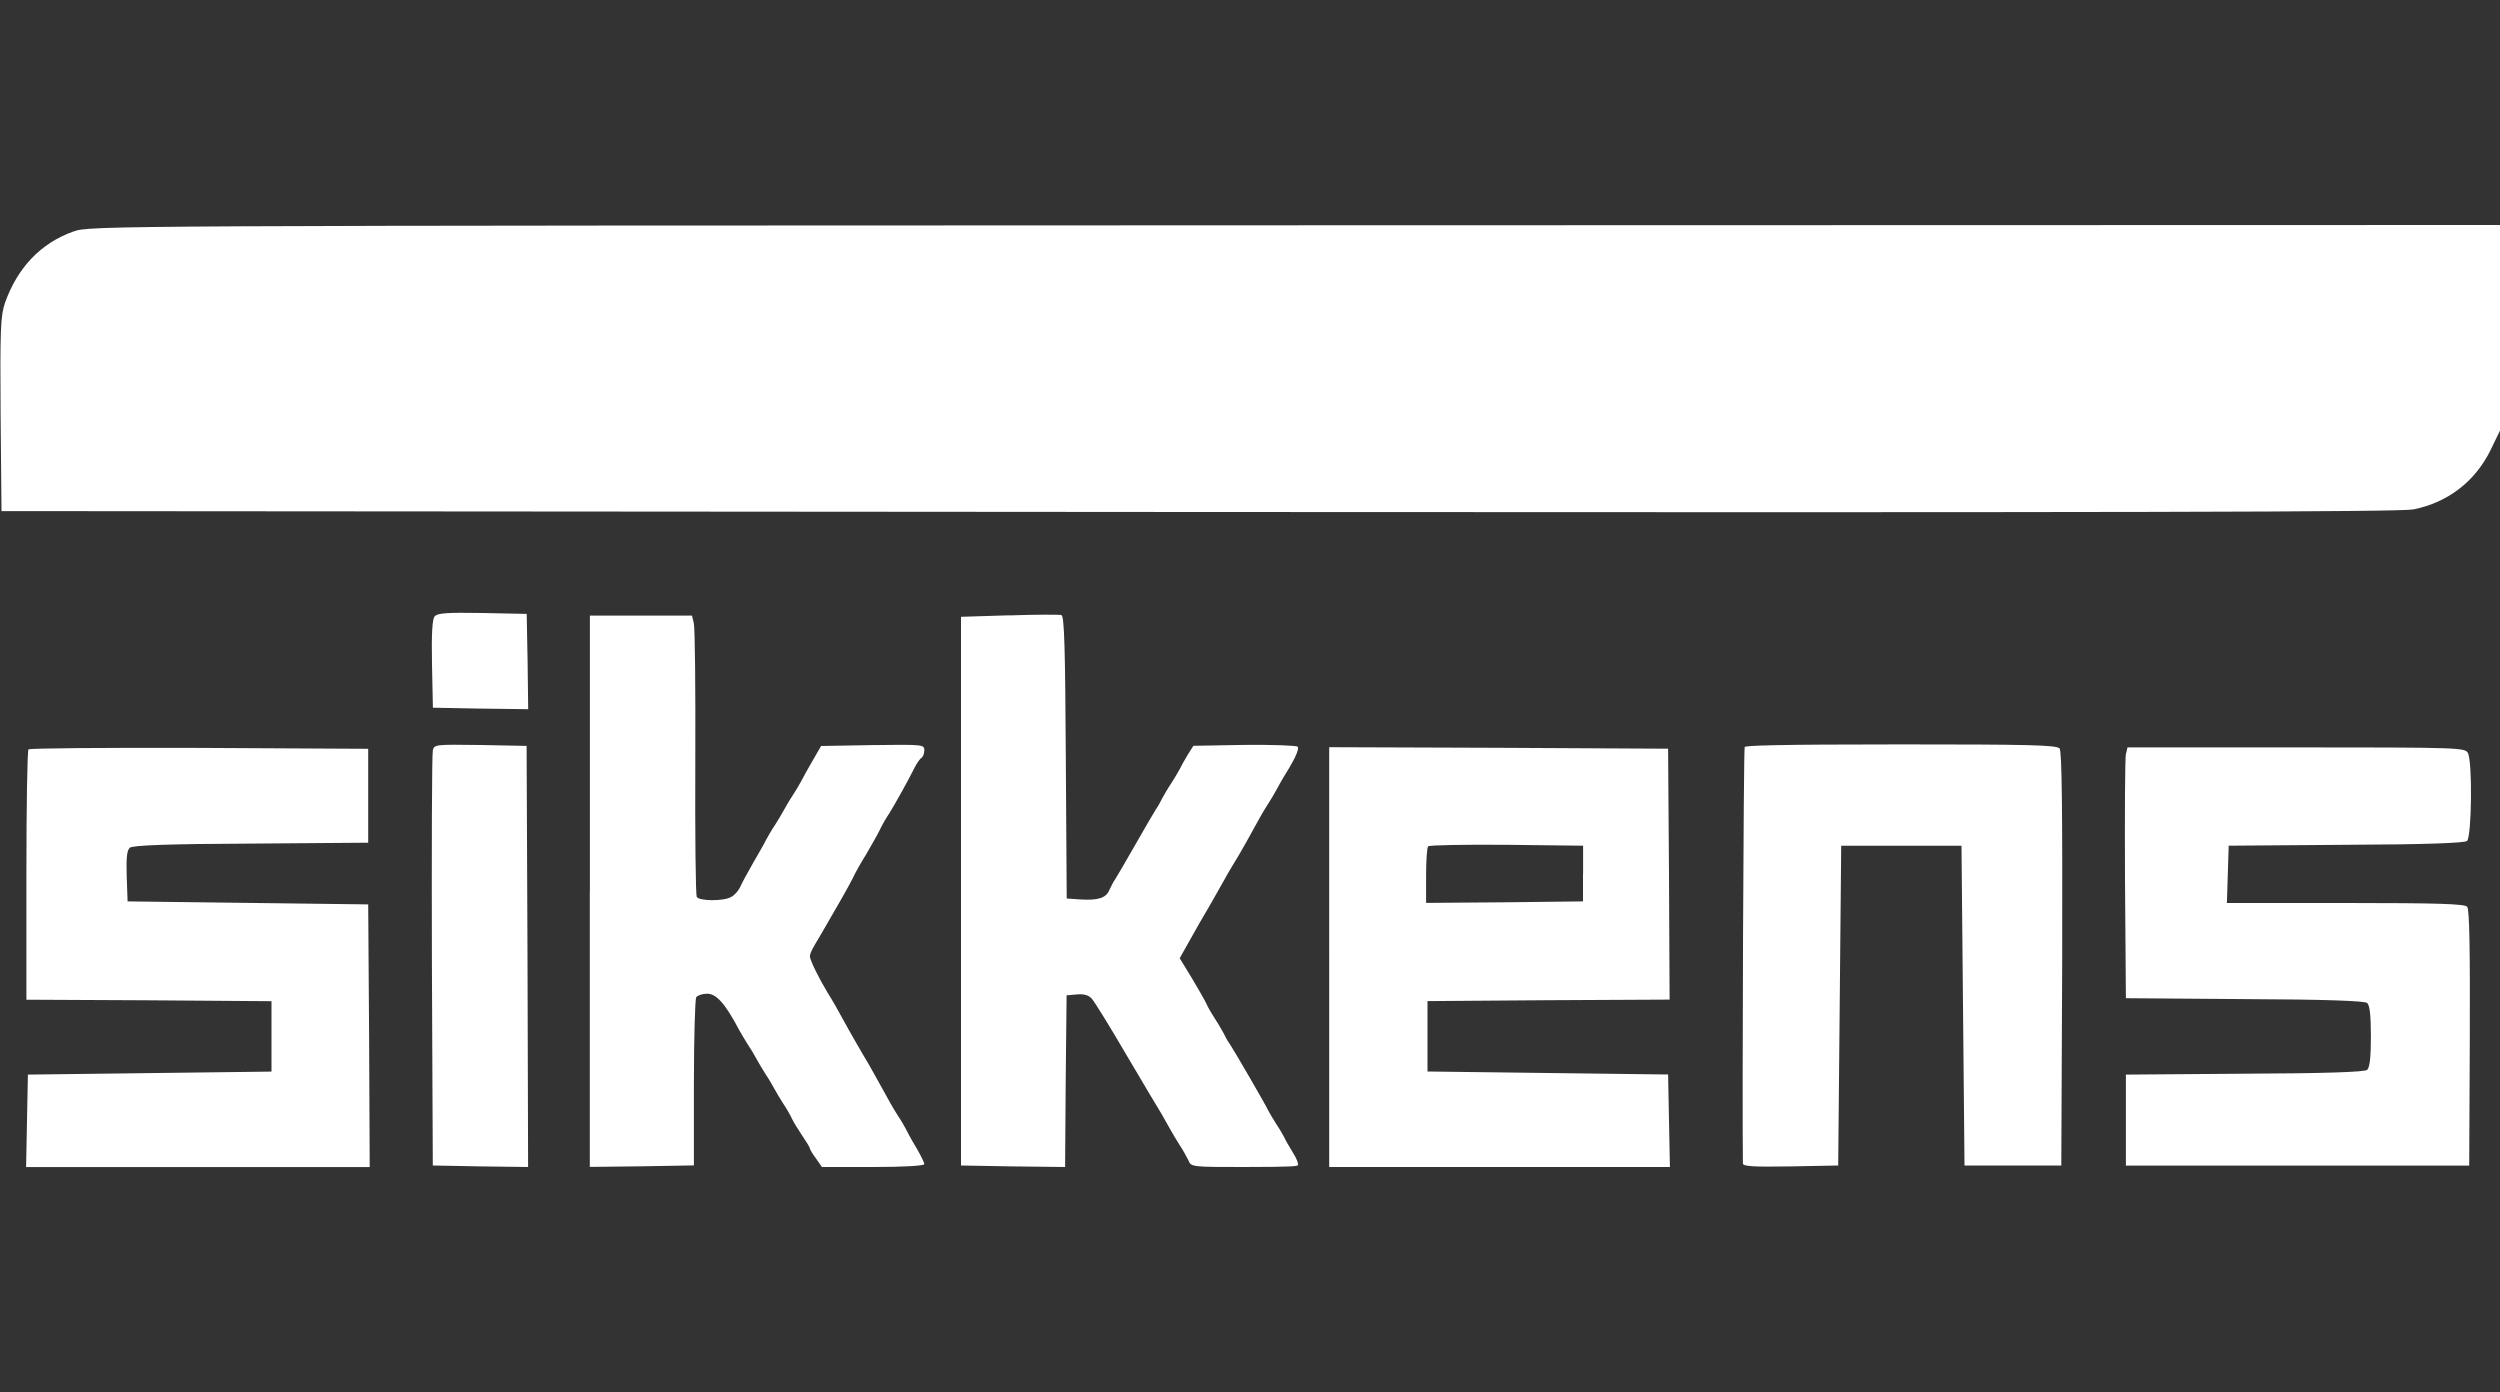
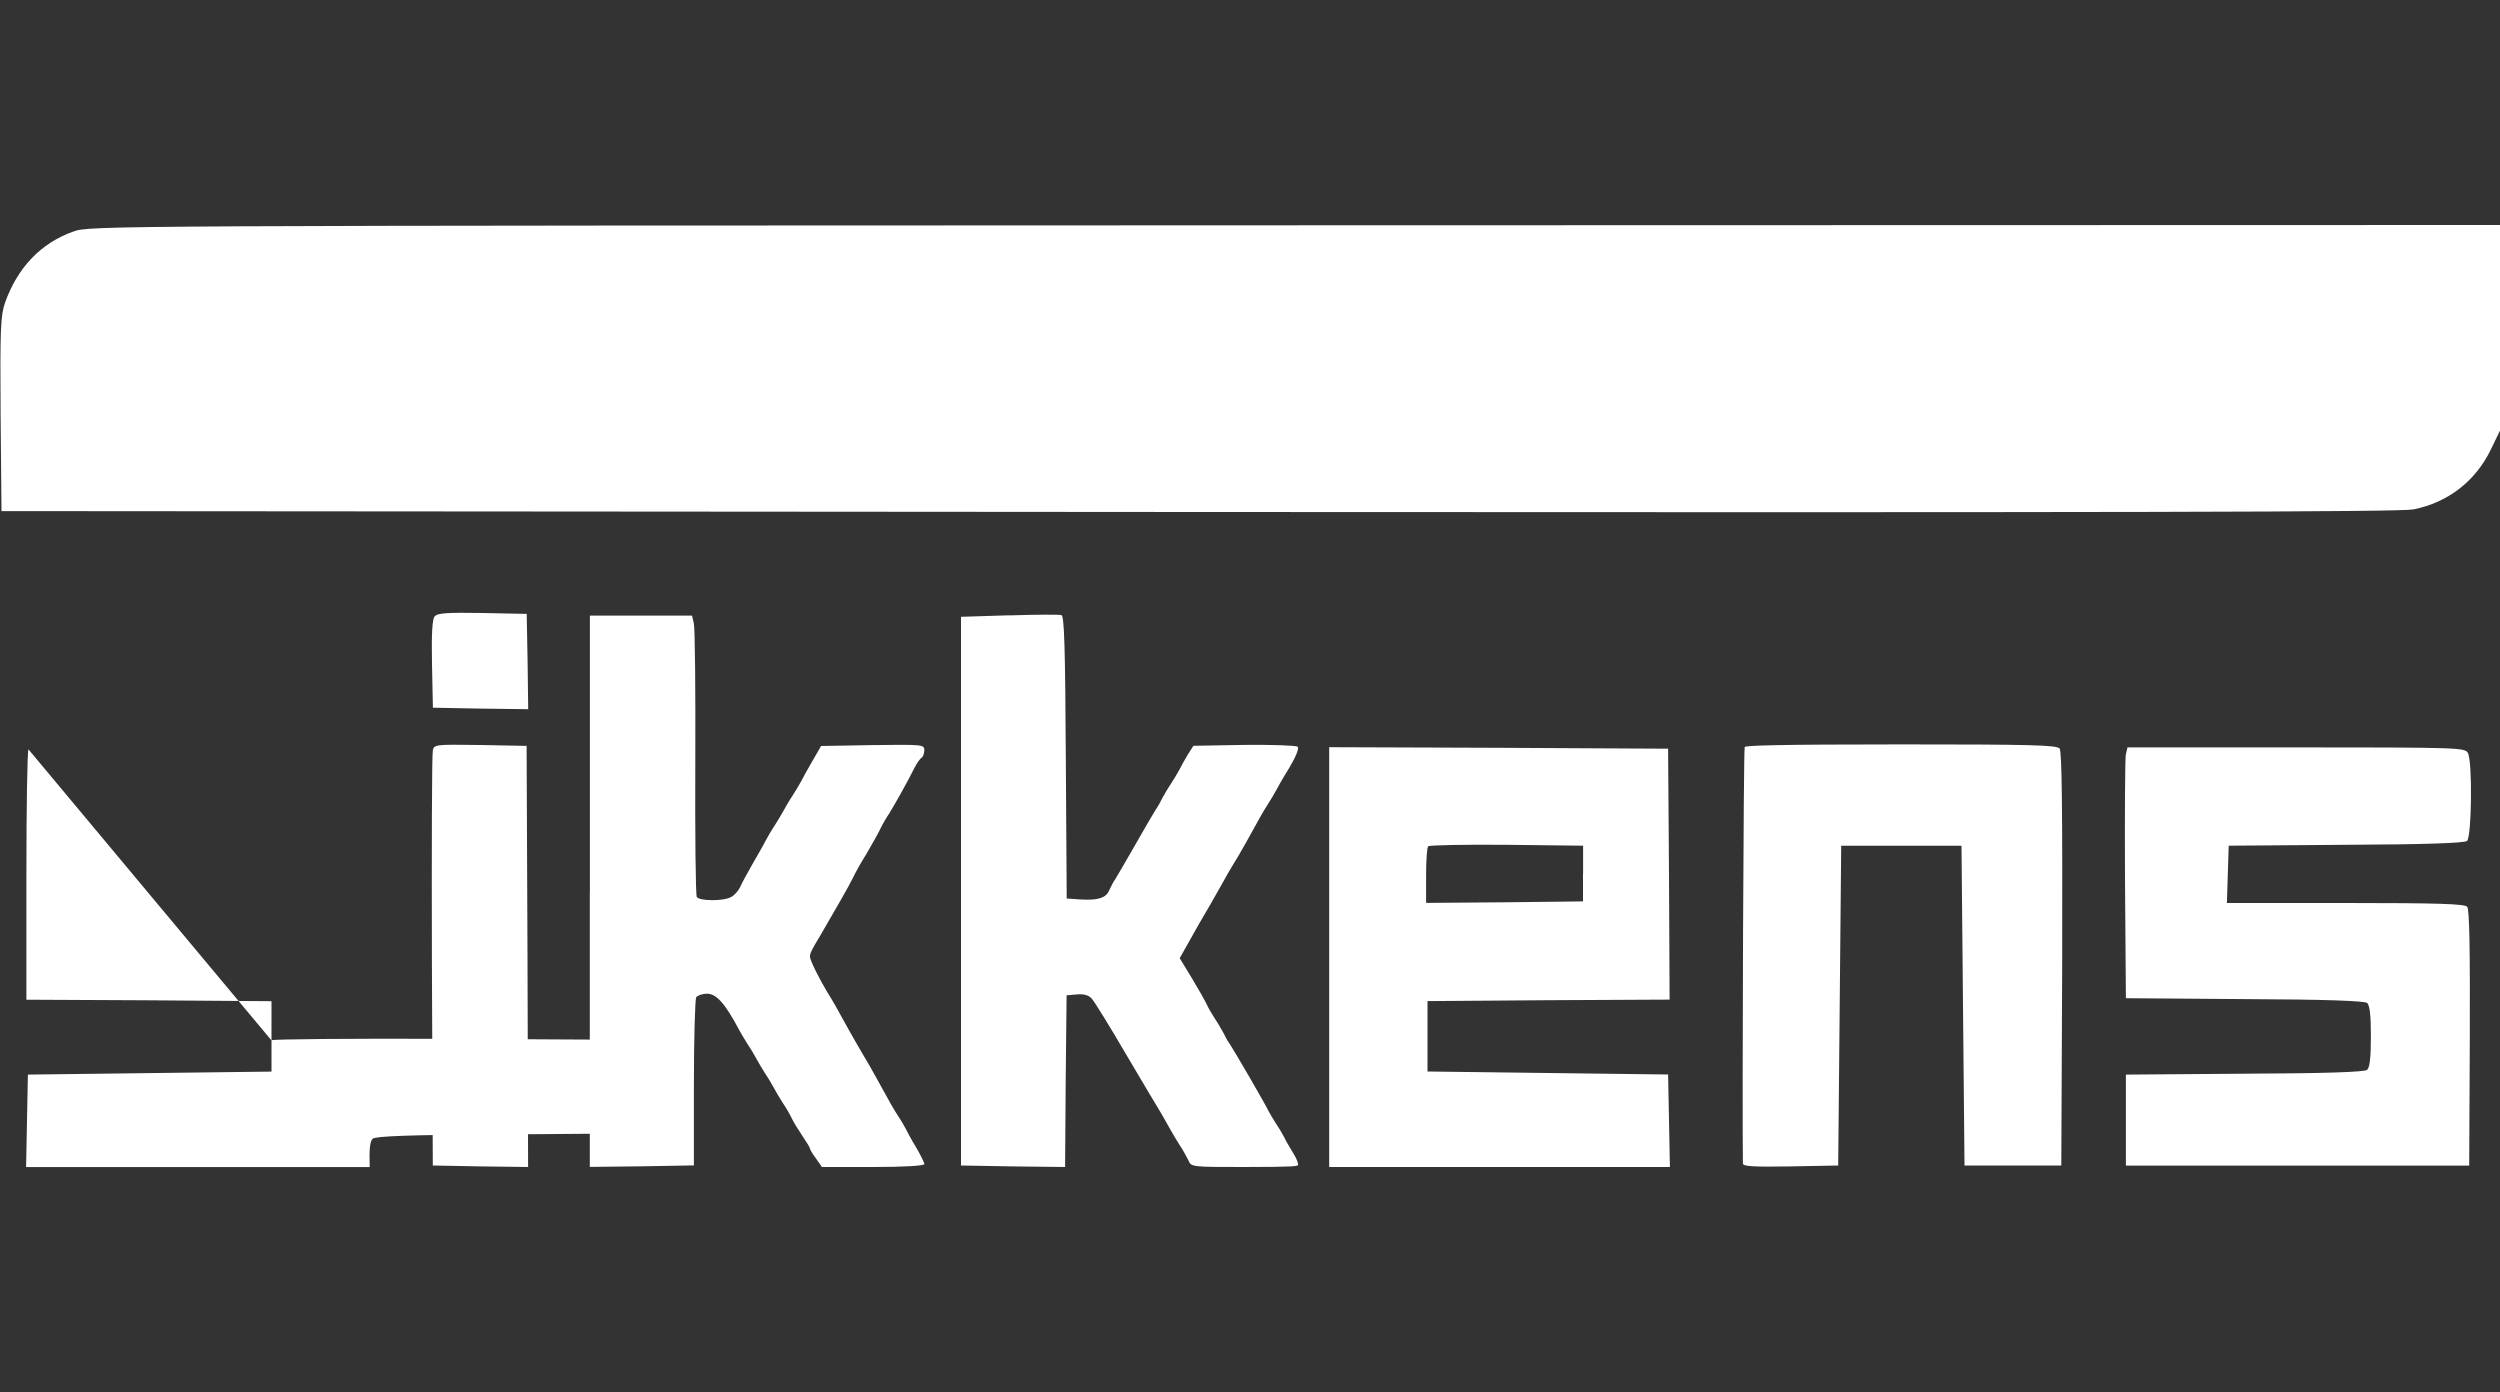
<svg xmlns="http://www.w3.org/2000/svg" id="Calque_1" viewBox="0 0 2500 1392">
  <rect x="0" y="0" width="2500" height="1392" fill="#333333" stroke="none" />
  <defs>
    <style>      .st0 {        fill: #fff;      }    </style>
  </defs>
-   <path class="st0" d="M73.4,231.5c-32.9,11.7-56,36.4-68.4,71.3C.6,315.7,0,328.6.6,414.3l.9,96.8,1197.2.9c928.7.6,1201,0,1214.8-2.6,34.6-7,61.9-28.2,77.2-59.6l9.4-19.4v-205.4l-1205.1.3c-1196.3.3-1205.4.3-1221.5,6.2ZM434.6,616.5c-2.3,2.6-3.2,17.6-2.6,47.5l.9,43.7,47.8.9,47.5.6-.6-47.5-.9-47.8-44.3-.9c-35.2-.6-45.2,0-47.8,3.5h0ZM1009.4,615.3l-48.4,1.5v548.7l51.9.9,52.2.6.6-85.7.9-86,10.6-.9c7-.6,11.7.9,14.7,4.4,2.6,2.9,17.9,27.6,34,55.2,16.1,27.3,32.3,54.6,35.8,60.2,3.2,5.6,7.3,12.9,9.1,16.1s5.6,9.7,8.8,14.7c3.2,4.7,7,11.7,8.8,15.3,2.6,6.7,3.5,6.7,55.2,6.7s53.1-.9,54.3-1.8c.9-.9-1.2-6.7-5-12.6-3.5-5.9-7.6-12.6-8.5-15-1.2-2.3-4.7-8.5-7.9-13.2-3.2-5-6.7-10.9-7.9-13.2-2.3-5.3-34.6-61-39-67.5-1.8-2.3-4.4-7-5.9-10.3-1.8-3.2-5.6-10-8.8-14.7-3.2-5-7-11.4-8.5-15-1.5-3.2-8.2-15-14.7-25.8l-12-19.7,9.4-16.7c5-9.1,14.7-26.1,21.4-37.3,6.5-11.4,12.9-22.6,14.1-24.9s4.7-8.5,7.6-13.2c3.2-5,9.4-15.6,13.8-23.5,14.4-26.1,16.1-29.3,21.7-38.1,3.2-5,6.7-10.9,7.9-13.2s7-12.9,13.5-23.2c6.5-10.9,10.3-19.7,8.5-21.4-1.2-1.2-25.5-2.1-53.4-1.8l-50.8.9-5.6,8.8c-2.9,4.7-6.5,11.4-8.2,14.7s-5.6,9.7-8.8,14.7c-3.2,4.7-7,11.4-8.8,14.7-1.5,3.2-4.1,7.9-5.9,10.3-1.5,2.3-10.9,18.2-20.5,35.2s-19.1,32.9-20.5,35.2c-1.8,2.3-4.1,7.3-5.9,10.9-3.2,7.9-11.7,10.3-29.6,9.1l-12.9-.9-.9-141.1c-.6-109.4-1.5-141.7-4.4-142.3-1.8-.6-25.2-.6-51.9.3h0ZM589.8,891.1v275.8l52.2-.6,51.9-.9v-82.2c0-45.2,1.2-83.9,2.3-86,1.5-1.8,6.2-3.5,10.9-3.5,9.4,0,18.2,10,32.3,36.7,1.8,3.2,5.6,9.7,8.8,14.7,3.2,4.7,7,11.4,8.8,14.7s5.6,9.7,8.8,14.7c3.2,4.7,7,11.4,8.8,14.7s5.6,9.7,8.8,14.7c3.2,4.7,7,11.4,8.5,14.7s6.2,10.9,10.3,17,7.6,11.7,7.6,12.6,2.6,5.6,6.2,10.3l5.9,8.5h51.3c30.5,0,51.1-1.2,51.1-2.9s-3.8-9.1-8.2-16.7c-4.7-7.6-9.1-16.1-10.3-18.5s-4.7-8.5-7.9-13.2c-5.6-8.8-7.3-12-21.7-38.1-4.4-8.2-10.6-18.8-13.5-23.5-2.9-5-9.1-15.6-13.5-23.5-14.1-25.8-16.1-29-21.7-38.1-8.2-13.5-17.6-32.3-17.6-36.1s4.4-10.9,10-20.2c17.9-30.8,28.5-49.3,32.9-58.1,2.3-5,8.2-15.6,13.2-23.5,4.7-8.2,10.9-18.8,13.2-23.5,2.3-5,6.7-12.9,10-17.6,5.6-9.1,18.5-32,25.5-46.1,2.3-4.4,5.3-8.8,7-9.7,1.5-1.2,2.6-4.4,2.6-7.6,0-5.6-2.1-5.6-51.6-5l-51.6.9-8.5,14.7c-4.7,7.9-9.7,17.3-11.4,20.5s-5.6,9.7-8.8,14.7c-3.2,4.7-7,11.4-8.8,14.7s-5.6,9.7-8.8,14.7c-3.2,4.7-7,11.4-8.8,14.7-1.5,3.2-7.6,13.8-13.2,23.5s-11.4,20.5-12.9,24.1c-1.8,3.5-5.6,7.9-8.8,9.4-7.6,4.4-31.7,4.1-34.3,0-1.2-2.1-1.8-62.5-1.5-134.7s-.3-134.7-1.5-139.1l-1.8-7.6h-102.1v275.8ZM432.8,750.9c-.9,3.8-1.2,98.6-.9,210.7l.9,203.9,47.8.9,47.5.6-.6-210.4-.9-210.7-46.1-.9c-46.1-.6-46.4-.6-47.8,5.9ZM1744.7,747.1c-1.2,1.8-2.6,359.7-1.8,416.4,0,2.9,10.6,3.5,47.8,2.9l47.5-.9,1.5-159.9,1.5-159.9h120.3l1.5,159.9,1.5,159.9h96.8l.9-206.6c.3-150.2-.3-207.7-2.6-210.4-2.6-3.5-31.1-4.1-158.5-4.1s-155.5,1.2-156.4,2.6ZM28.5,749.4c-1.2.9-2.1,57.8-2.1,126.2v124.1l122.7.6,122.4.9v70.4l-121.8,1.5-121.8,1.5-.9,46.1-.9,46.4h343.6l-.6-131.5-.9-131.2-120.3-1.5-120.3-1.5-.9-25.2c-.6-18.8.3-26.1,3.2-28.5s38.7-3.8,121.2-4.1l117.1-.9v-93.9l-169-.9c-92.7-.3-169.9.3-170.8,1.5h0ZM1329.2,957.2v209.8h340.7l-.9-46.4-.9-46.1-120.3-1.5-120.3-1.5v-70.4l121.2-.9,120.9-.6-.6-125.6-.9-125.3-169.3-.9-169.6-.6v209.8ZM1583,873.5v27.9l-78.3.9-78.6.6v-27.3c0-15.3.9-28.5,2.1-29.3,1.2-1.2,36.4-1.8,78.3-1.5l76.6.9v27.9ZM2125.9,753.8c-.9,3.8-1.2,60.2-.9,125.6l.9,118.8,118.5.9c81.6.3,119.7,1.8,122.7,3.8,2.6,2.3,3.8,12,3.8,33.5s-1.2,31.1-3.8,33.5c-2.9,2.1-41.1,3.5-122.7,3.8l-118.5.9v91h343.3l.6-127.6c.3-87.4-.3-128.5-2.6-131.2-2.3-2.9-27.9-3.8-121.8-3.8h-118.5l.9-28.8.9-28.5,117.1-.9c80.4-.3,118.3-1.8,121.2-3.8,4.7-4.1,5.6-79.2.9-88-2.9-5.3-7.9-5.6-171.7-5.6h-168.7l-1.5,6.5Z" />
+   <path class="st0" d="M73.4,231.5c-32.9,11.7-56,36.4-68.4,71.3C.6,315.7,0,328.6.6,414.3l.9,96.8,1197.2.9c928.7.6,1201,0,1214.8-2.6,34.6-7,61.9-28.2,77.2-59.6l9.4-19.4v-205.4l-1205.1.3c-1196.3.3-1205.4.3-1221.5,6.2ZM434.6,616.5c-2.3,2.6-3.2,17.6-2.6,47.5l.9,43.7,47.8.9,47.5.6-.6-47.5-.9-47.8-44.3-.9c-35.2-.6-45.2,0-47.8,3.5h0ZM1009.4,615.3l-48.4,1.5v548.7l51.9.9,52.2.6.6-85.7.9-86,10.6-.9c7-.6,11.7.9,14.7,4.4,2.6,2.9,17.9,27.6,34,55.2,16.1,27.3,32.3,54.6,35.8,60.2,3.2,5.6,7.3,12.9,9.1,16.1s5.6,9.7,8.8,14.7c3.2,4.7,7,11.7,8.8,15.3,2.6,6.7,3.5,6.7,55.2,6.7s53.1-.9,54.3-1.8c.9-.9-1.2-6.7-5-12.6-3.5-5.9-7.6-12.6-8.5-15-1.2-2.3-4.7-8.5-7.9-13.2-3.2-5-6.7-10.9-7.9-13.2-2.3-5.3-34.6-61-39-67.5-1.8-2.3-4.4-7-5.9-10.3-1.8-3.2-5.6-10-8.8-14.7-3.2-5-7-11.4-8.5-15-1.5-3.2-8.2-15-14.7-25.8l-12-19.7,9.4-16.7c5-9.1,14.7-26.1,21.4-37.3,6.5-11.4,12.9-22.6,14.1-24.9s4.7-8.5,7.6-13.2c3.2-5,9.4-15.6,13.8-23.5,14.4-26.1,16.1-29.3,21.7-38.1,3.2-5,6.7-10.9,7.9-13.2s7-12.9,13.5-23.2c6.5-10.9,10.3-19.7,8.5-21.4-1.2-1.2-25.5-2.1-53.4-1.8l-50.8.9-5.6,8.8c-2.9,4.7-6.5,11.4-8.2,14.7s-5.6,9.7-8.8,14.7c-3.2,4.7-7,11.4-8.8,14.7-1.5,3.2-4.1,7.9-5.9,10.3-1.5,2.3-10.9,18.2-20.5,35.2s-19.1,32.9-20.5,35.2c-1.8,2.3-4.1,7.3-5.9,10.9-3.2,7.9-11.7,10.3-29.6,9.1l-12.9-.9-.9-141.1c-.6-109.4-1.5-141.7-4.4-142.3-1.8-.6-25.2-.6-51.9.3h0ZM589.8,891.1v275.8l52.2-.6,51.9-.9v-82.2c0-45.2,1.2-83.9,2.3-86,1.5-1.8,6.2-3.5,10.9-3.5,9.4,0,18.2,10,32.3,36.7,1.8,3.2,5.6,9.7,8.8,14.7,3.2,4.7,7,11.4,8.8,14.7s5.6,9.7,8.8,14.7c3.2,4.7,7,11.4,8.8,14.7s5.6,9.7,8.8,14.7c3.2,4.7,7,11.4,8.5,14.7s6.2,10.9,10.3,17,7.6,11.7,7.6,12.6,2.6,5.6,6.2,10.3l5.9,8.5h51.3c30.5,0,51.1-1.2,51.1-2.9s-3.8-9.1-8.2-16.7c-4.7-7.6-9.1-16.1-10.3-18.5s-4.7-8.5-7.9-13.2c-5.6-8.8-7.3-12-21.7-38.1-4.4-8.2-10.6-18.8-13.5-23.5-2.9-5-9.1-15.6-13.5-23.5-14.1-25.8-16.1-29-21.7-38.1-8.2-13.5-17.6-32.3-17.6-36.1s4.4-10.9,10-20.2c17.9-30.8,28.5-49.3,32.9-58.1,2.3-5,8.2-15.6,13.2-23.5,4.7-8.2,10.9-18.8,13.2-23.5,2.3-5,6.7-12.9,10-17.6,5.6-9.1,18.5-32,25.5-46.1,2.3-4.4,5.3-8.8,7-9.7,1.5-1.2,2.6-4.4,2.6-7.6,0-5.6-2.1-5.6-51.6-5l-51.6.9-8.5,14.7c-4.7,7.9-9.7,17.3-11.4,20.5s-5.6,9.7-8.8,14.7c-3.2,4.7-7,11.4-8.8,14.7s-5.6,9.7-8.8,14.7c-3.2,4.7-7,11.4-8.8,14.7-1.5,3.2-7.6,13.8-13.2,23.5s-11.4,20.5-12.9,24.1c-1.8,3.5-5.6,7.9-8.8,9.4-7.6,4.4-31.7,4.1-34.3,0-1.2-2.1-1.8-62.5-1.5-134.7s-.3-134.7-1.5-139.1l-1.8-7.6h-102.1v275.8ZM432.8,750.9c-.9,3.8-1.2,98.6-.9,210.7l.9,203.9,47.8.9,47.5.6-.6-210.4-.9-210.7-46.1-.9c-46.1-.6-46.4-.6-47.8,5.9ZM1744.7,747.1c-1.2,1.8-2.6,359.7-1.8,416.4,0,2.9,10.6,3.5,47.8,2.9l47.5-.9,1.5-159.9,1.5-159.9h120.3l1.5,159.9,1.5,159.9h96.8l.9-206.6c.3-150.2-.3-207.7-2.6-210.4-2.6-3.5-31.1-4.1-158.5-4.1s-155.5,1.2-156.4,2.6ZM28.5,749.4c-1.2.9-2.1,57.8-2.1,126.2v124.1l122.7.6,122.4.9v70.4l-121.8,1.5-121.8,1.5-.9,46.1-.9,46.4h343.6c-.6-18.8.3-26.1,3.2-28.5s38.7-3.8,121.2-4.1l117.1-.9v-93.9l-169-.9c-92.7-.3-169.9.3-170.8,1.5h0ZM1329.2,957.2v209.8h340.7l-.9-46.4-.9-46.1-120.3-1.5-120.3-1.5v-70.4l121.2-.9,120.9-.6-.6-125.6-.9-125.3-169.3-.9-169.6-.6v209.8ZM1583,873.5v27.9l-78.3.9-78.6.6v-27.3c0-15.3.9-28.5,2.1-29.3,1.2-1.2,36.4-1.8,78.3-1.5l76.6.9v27.9ZM2125.9,753.8c-.9,3.8-1.2,60.2-.9,125.6l.9,118.8,118.5.9c81.6.3,119.7,1.8,122.7,3.8,2.6,2.3,3.8,12,3.8,33.5s-1.2,31.1-3.8,33.5c-2.9,2.1-41.1,3.5-122.7,3.8l-118.5.9v91h343.3l.6-127.6c.3-87.4-.3-128.5-2.6-131.2-2.3-2.9-27.9-3.8-121.8-3.8h-118.5l.9-28.8.9-28.5,117.1-.9c80.4-.3,118.3-1.8,121.2-3.8,4.7-4.1,5.6-79.2.9-88-2.9-5.3-7.9-5.6-171.7-5.6h-168.7l-1.5,6.5Z" />
</svg>